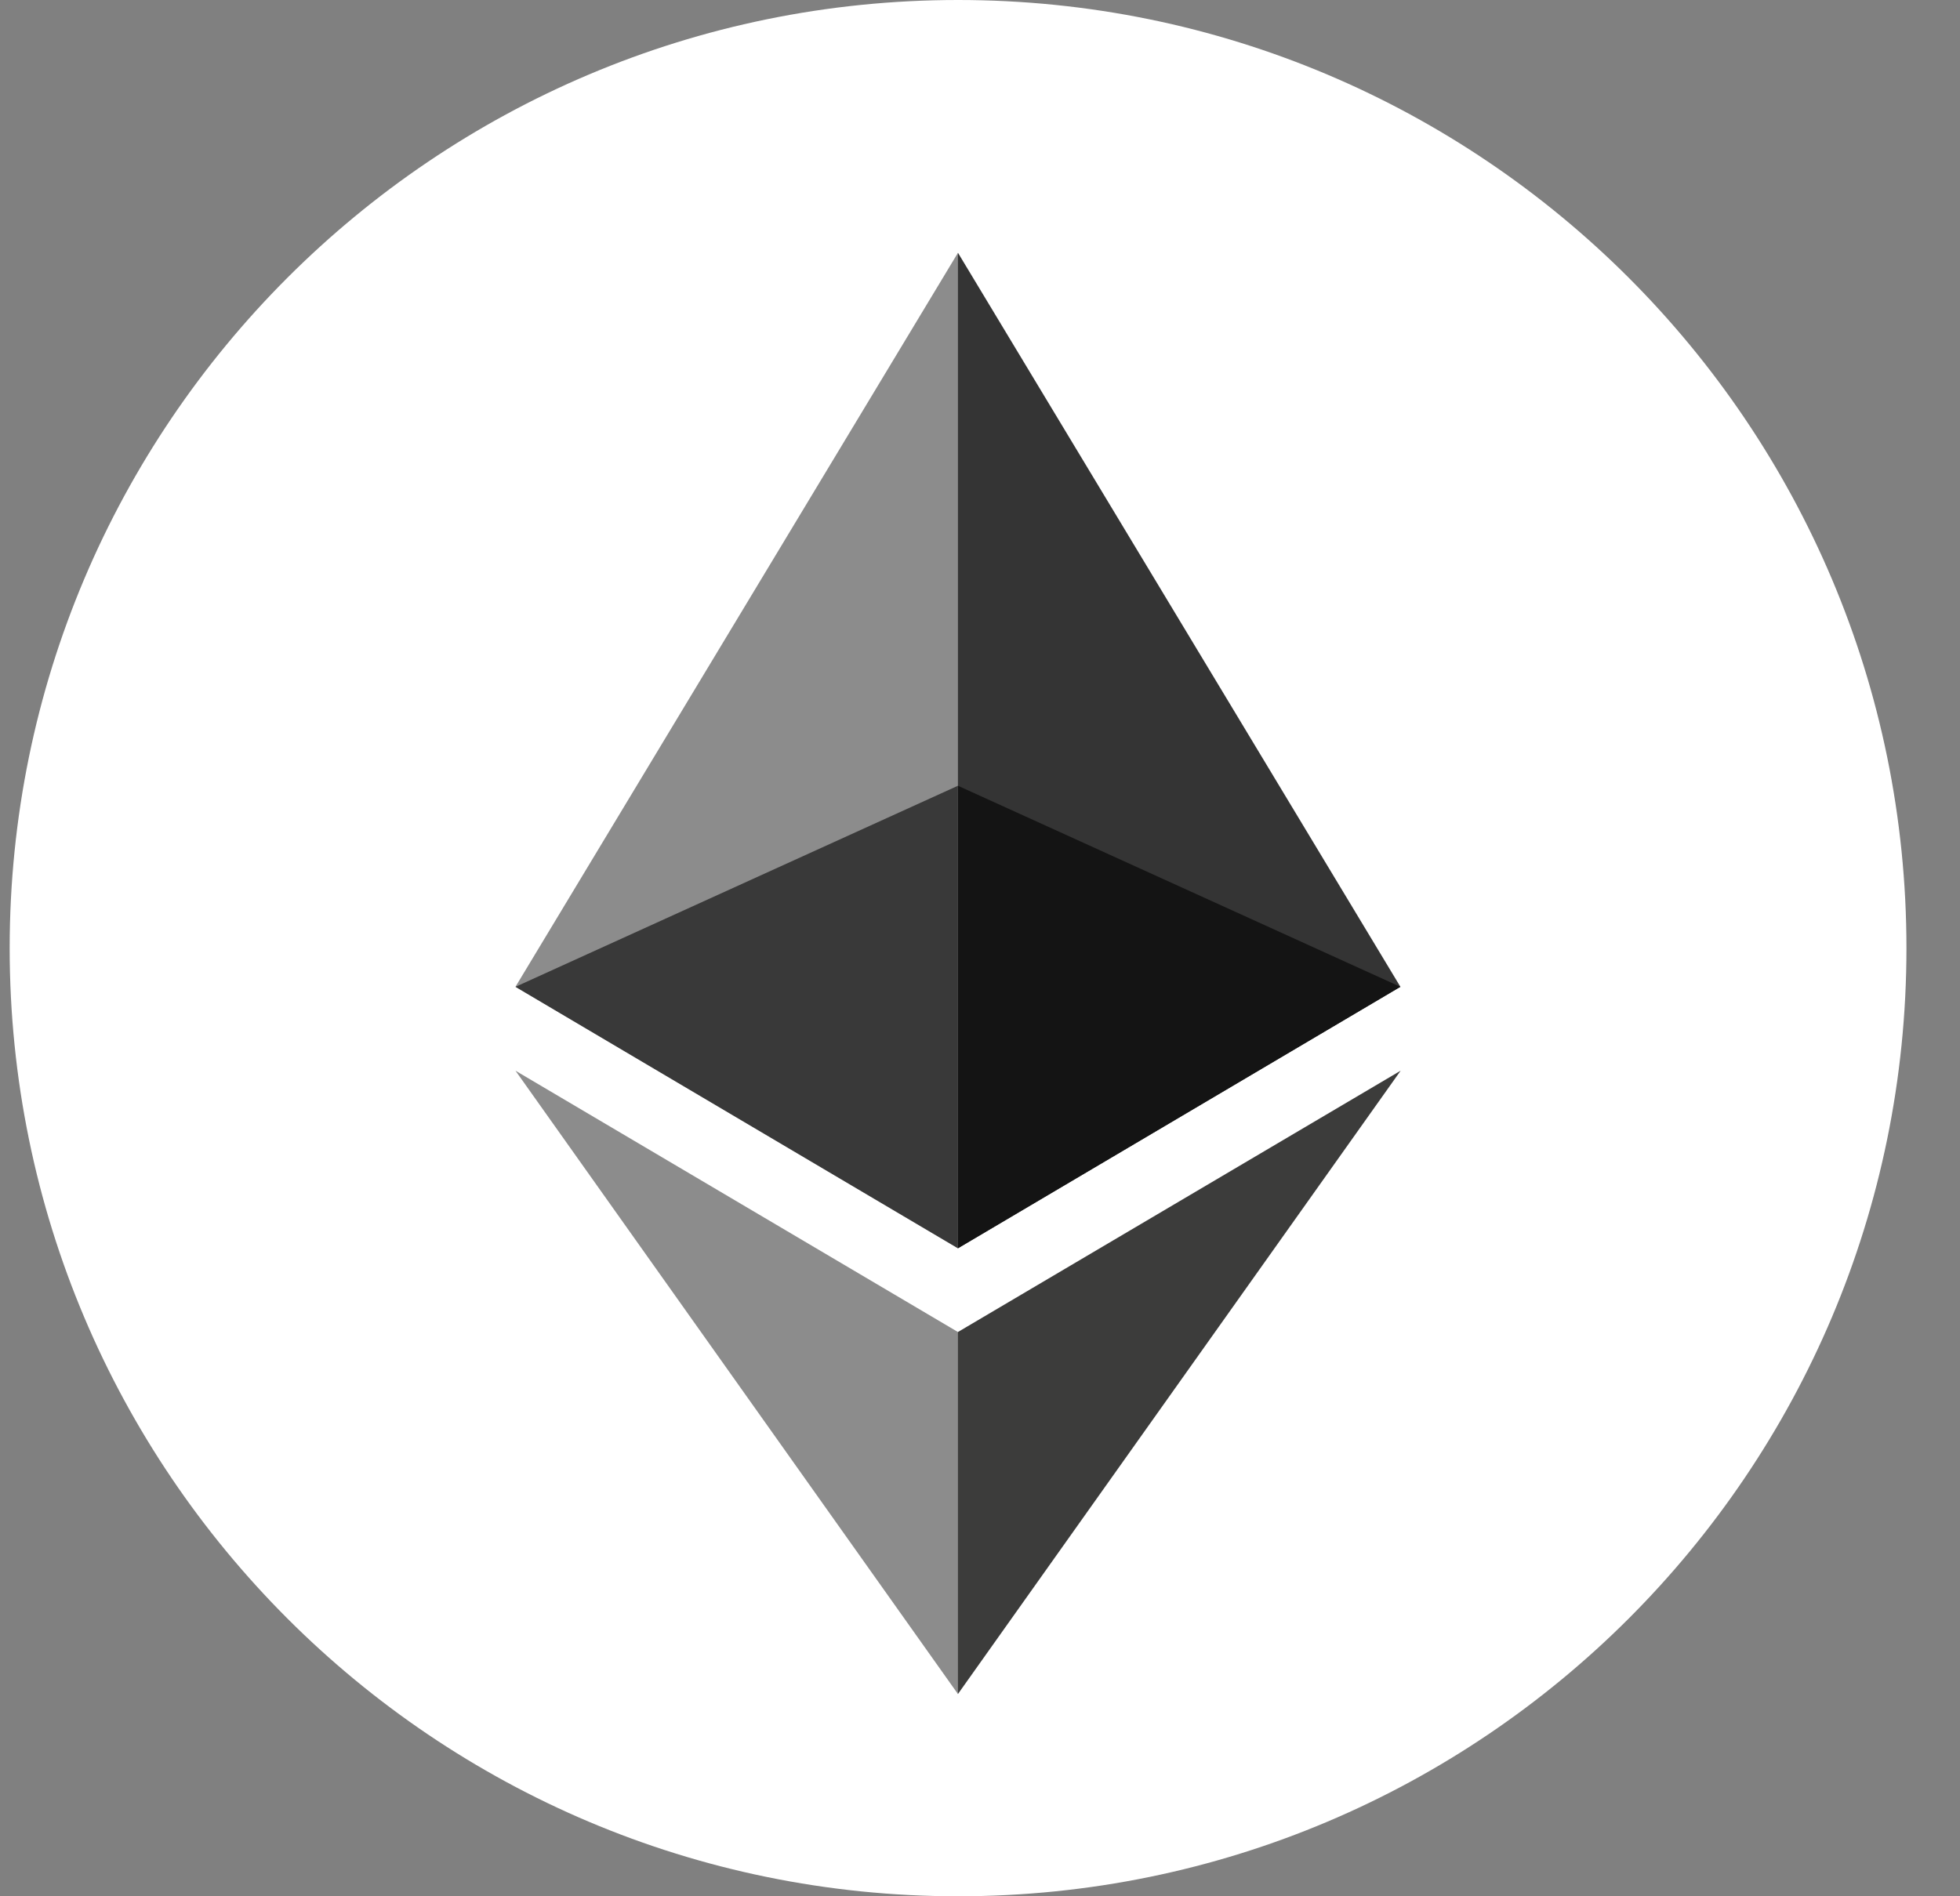
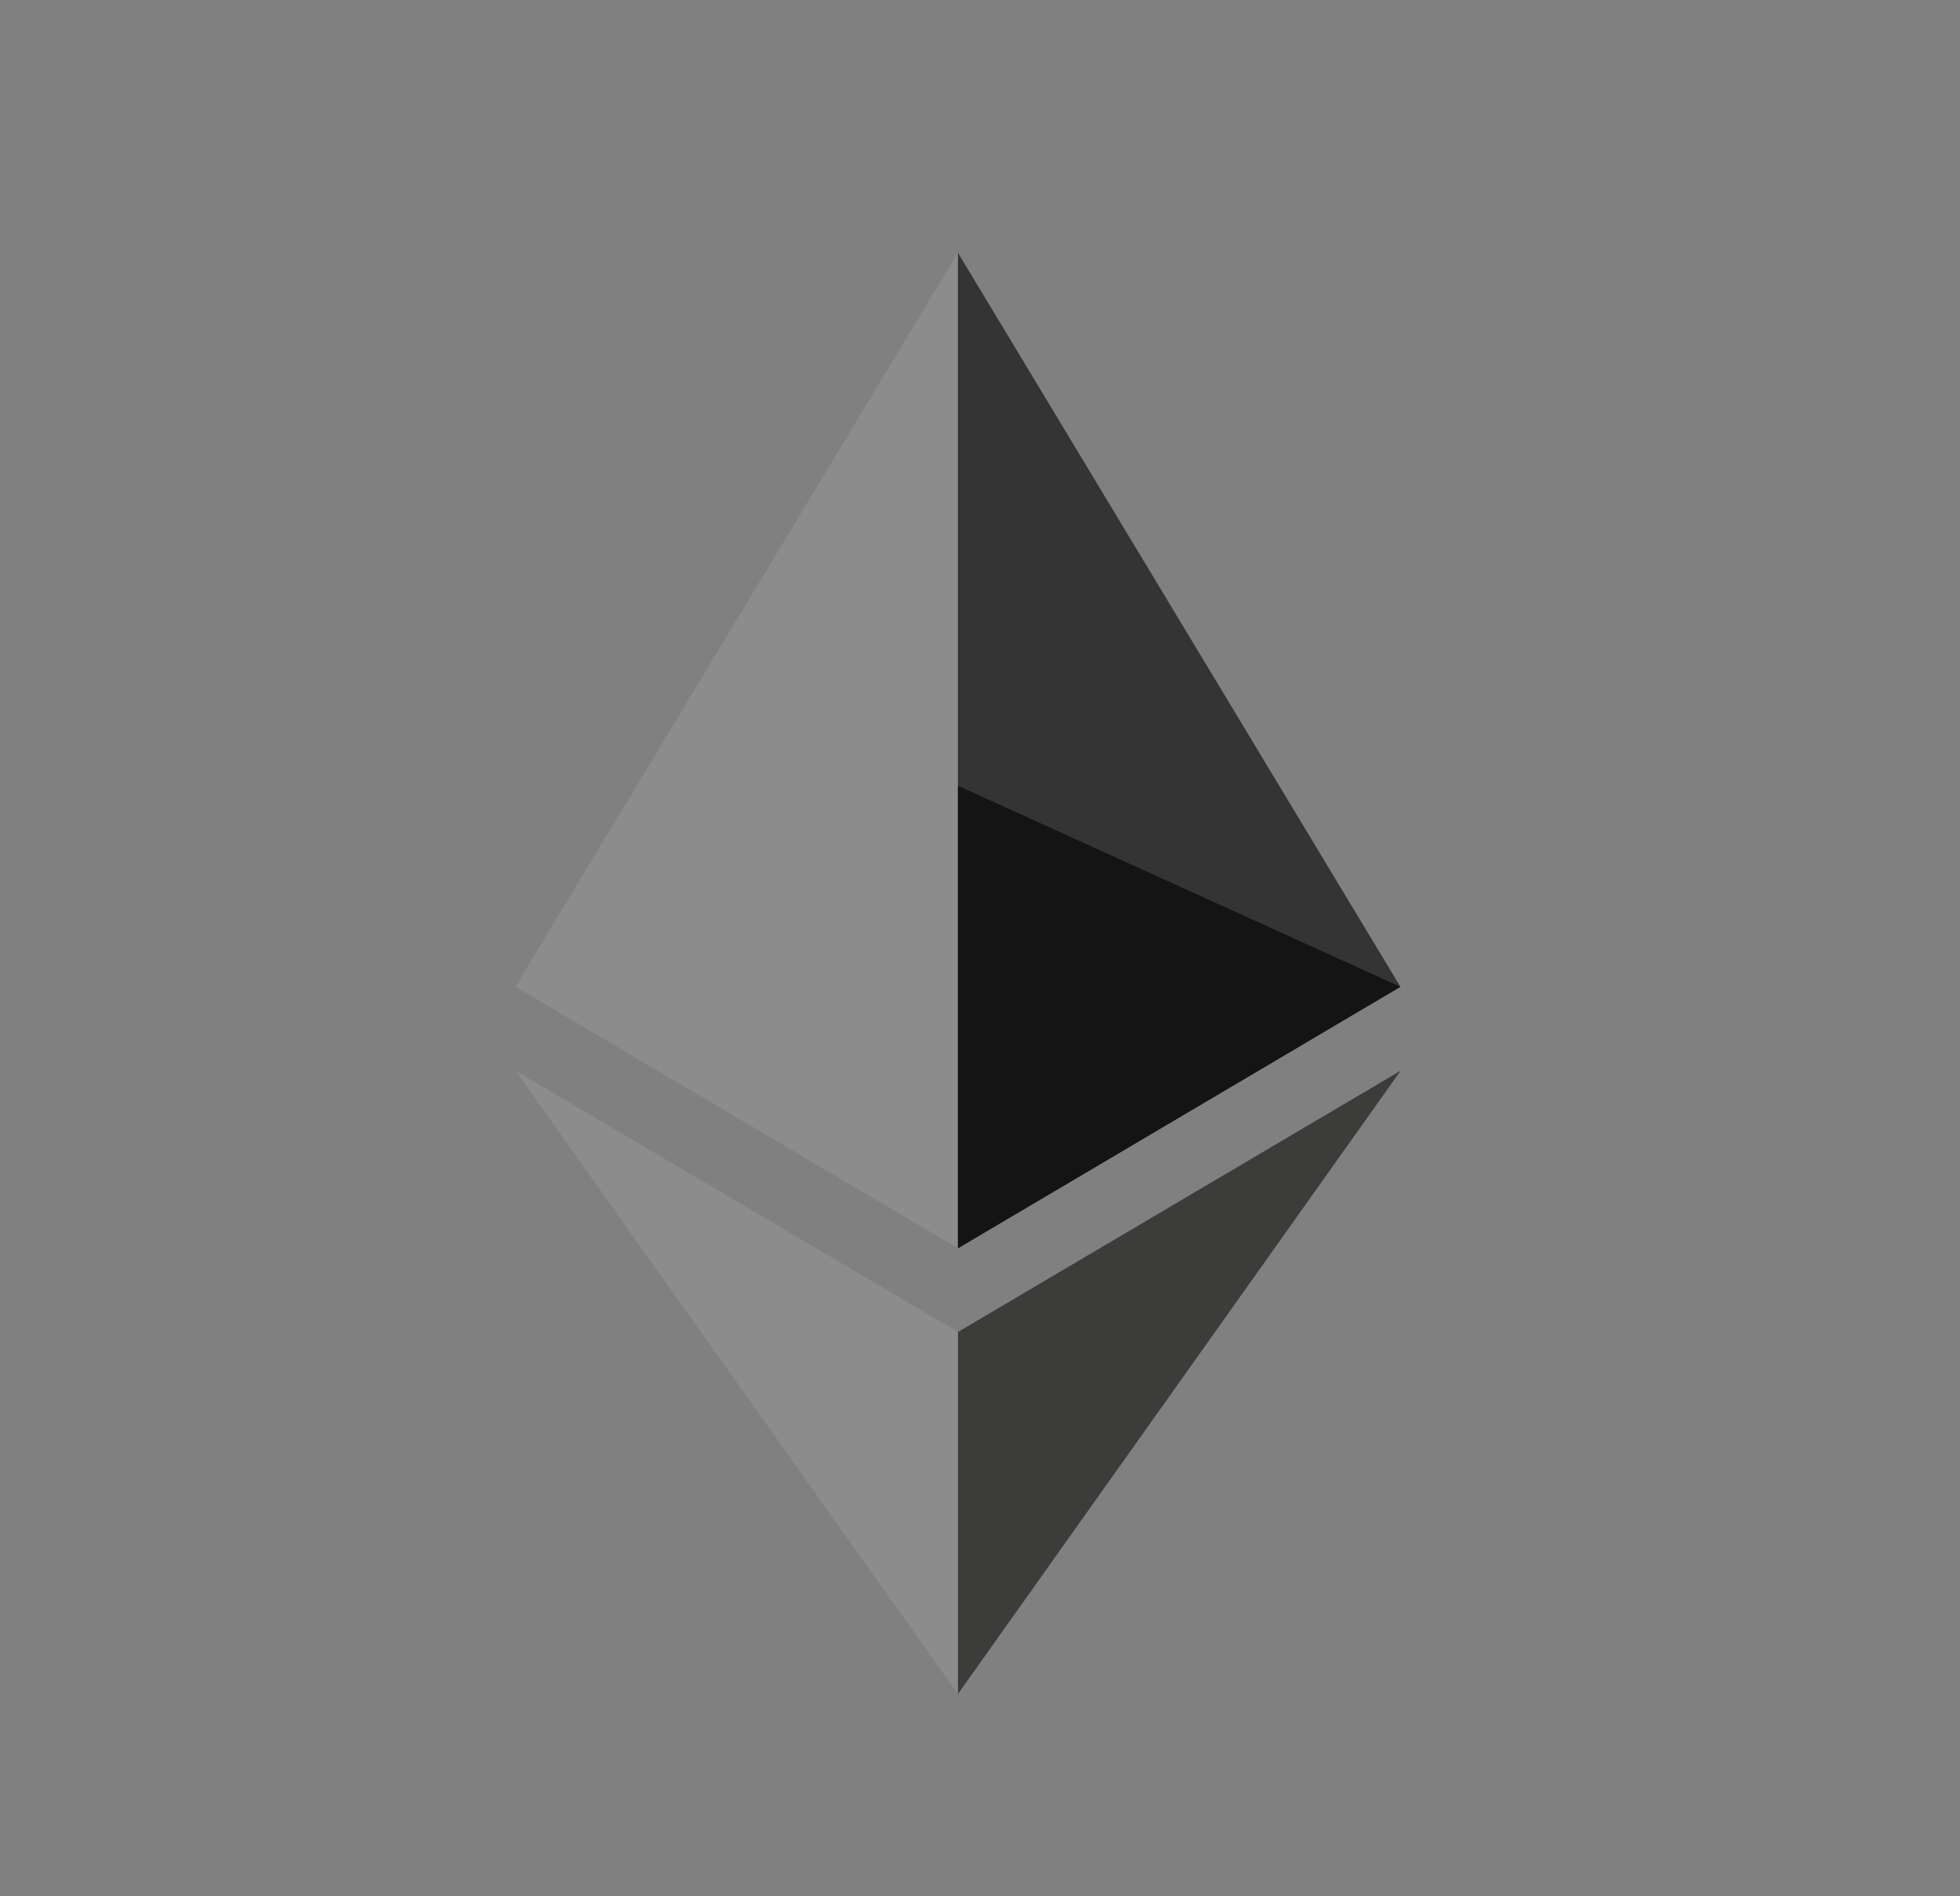
<svg xmlns="http://www.w3.org/2000/svg" width="31" height="30" viewBox="0 0 31 30" fill="none">
  <rect x="0" y="0" width="31" height="30" fill="#808080" stroke="none" />
  <g clip-path="url(#clip0_3625_58595)">
-     <path d="M15.153 30C23.438 30 30.153 23.284 30.153 15C30.153 6.716 23.438 0 15.153 0C6.869 0 0.153 6.716 0.153 15C0.153 23.284 6.869 30 15.153 30Z" fill="white" />
    <path d="M15.152 4L14.998 4.52V19.595L15.152 19.748L22.149 15.611L15.152 4Z" fill="#343434" />
    <path d="M15.151 4L8.153 15.611L15.151 19.748V12.431V4Z" fill="#8C8C8C" />
    <path d="M15.151 21.073L15.065 21.178V26.548L15.151 26.8L22.153 16.939L15.151 21.073Z" fill="#3C3C3B" />
    <path d="M15.151 26.8V21.073L8.153 16.939L15.151 26.8Z" fill="#8C8C8C" />
    <path d="M15.151 19.748L22.149 15.612L15.151 12.431V19.748Z" fill="#141414" />
-     <path d="M8.153 15.612L15.151 19.748V12.431L8.153 15.612Z" fill="#393939" />
+     <path d="M8.153 15.612L15.151 19.748L8.153 15.612Z" fill="#393939" />
  </g>
  <defs>
    <clipPath id="clip0_3625_58595">
      <rect width="31" height="30" fill="white" />
    </clipPath>
  </defs>
</svg>